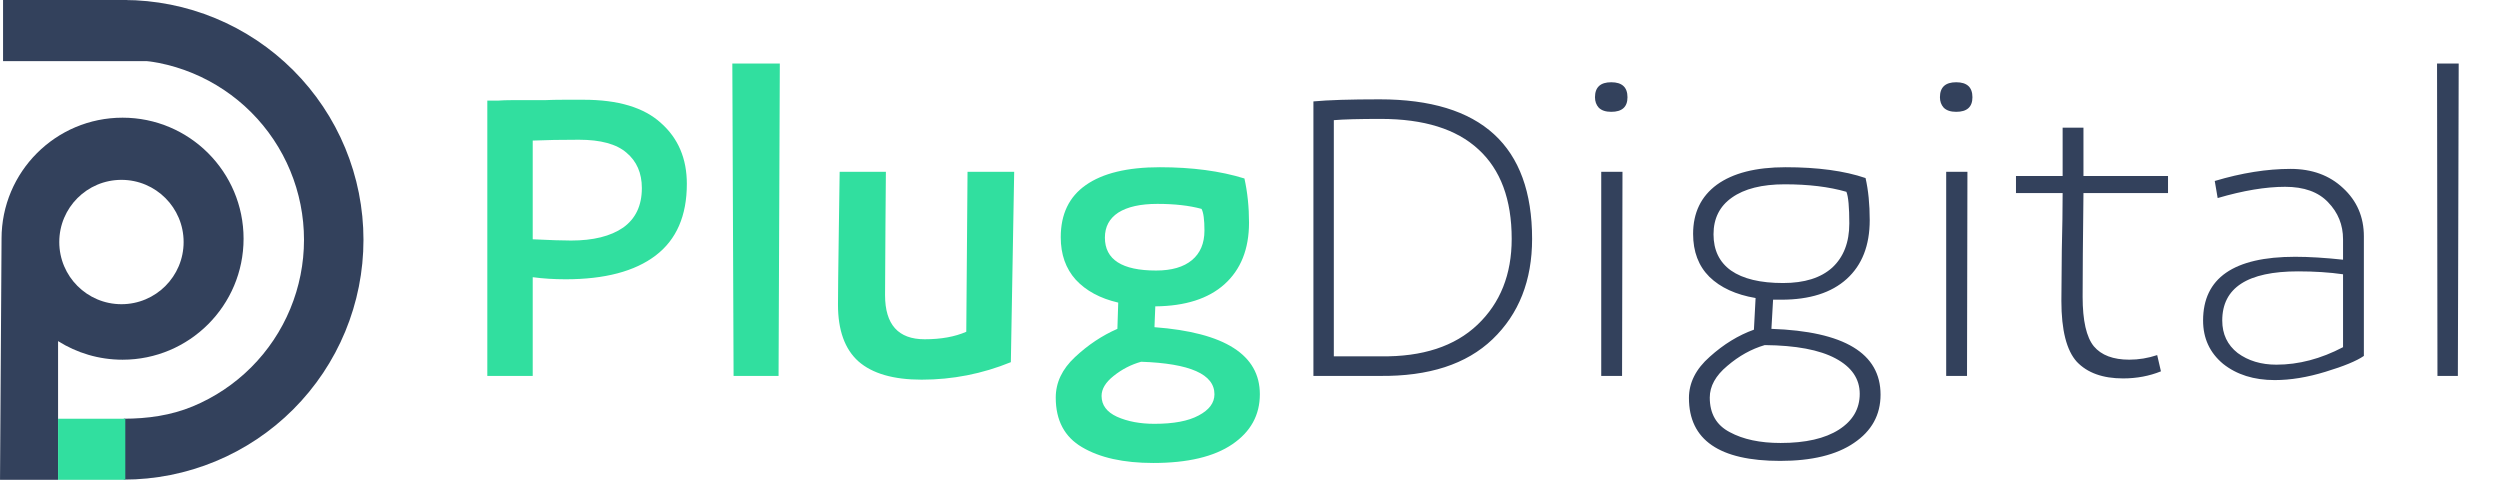
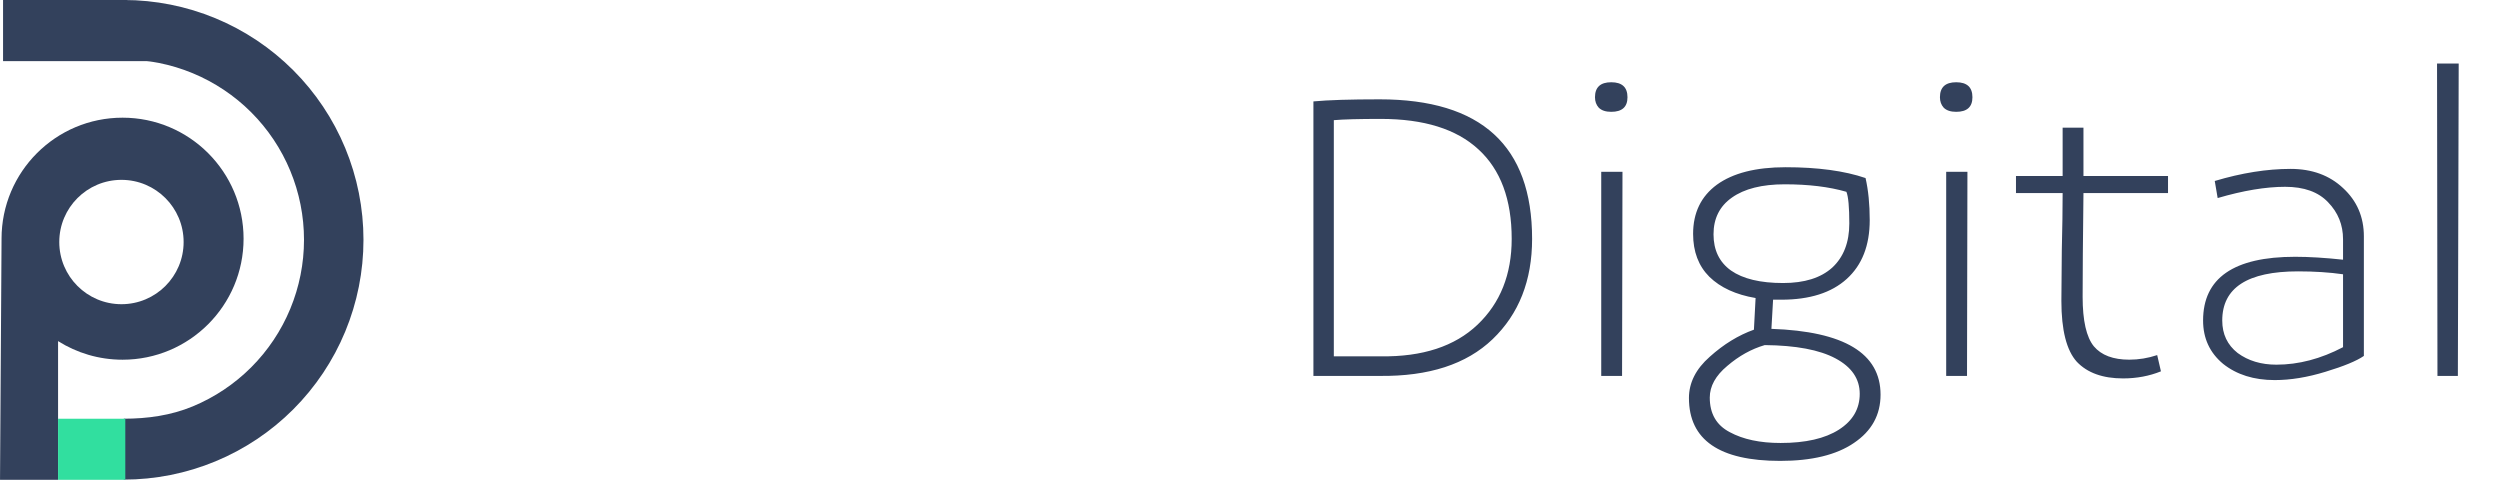
<svg xmlns="http://www.w3.org/2000/svg" width="818" height="157" viewBox="0 0 818 157" fill="none">
  <path fill-rule="evenodd" clip-rule="evenodd" d="M70.491 150.956C60.971 154.9 50.768 156.929 40.464 156.929L40.5 137C48.249 137 55.885 135.944 63.044 132.979C70.203 130.014 76.708 125.667 82.187 120.188C87.666 114.709 92.013 108.204 94.978 101.045C97.944 93.886 99.47 86.213 99.47 78.465C99.47 70.716 97.944 63.043 94.978 55.884C92.013 48.725 87.666 42.22 82.187 36.741C76.708 31.262 70.203 26.915 63.044 23.95C55.885 20.985 48.212 19.458 40.464 19.458V0C50.768 0 60.971 2.03 70.491 5.973C80.01 9.916 88.66 15.696 95.946 22.982C103.232 30.268 109.012 38.918 112.955 48.438C116.899 57.957 118.928 68.16 118.928 78.465C118.928 88.769 116.899 98.972 112.955 108.492C109.012 118.011 103.232 126.661 95.946 133.947C88.66 141.233 80.01 147.013 70.491 150.956Z" fill="#33415C" />
  <path fill-rule="evenodd" clip-rule="evenodd" d="M40.101 117.697C61.969 117.697 79.697 99.969 79.697 78.101C79.697 56.233 61.969 38.506 40.101 38.506C18.233 38.506 0.506 56.233 0.506 78.101C0.506 78.223 0.506 78.344 0.507 78.465H0.506L0.006 157H19V111.612C25.109 115.466 32.344 117.697 40.101 117.697ZM39.738 99.534C50.973 99.534 60.081 90.426 60.081 79.191C60.081 67.956 50.973 58.849 39.738 58.849C28.503 58.849 19.395 67.956 19.395 79.191C19.395 90.426 28.503 99.534 39.738 99.534Z" fill="#33415C" />
  <path d="M1 0H41.5L50 20H1V0Z" fill="#33415C" />
  <path d="M41 137H19V157H41V137Z" fill="#31DF9F" />
-   <path d="M190.934 32.637C202.292 32.637 210.742 35.181 216.285 40.27C221.918 45.267 224.735 51.9 224.735 60.169C224.735 70.618 221.328 78.432 214.513 83.611C207.698 88.79 197.885 91.38 185.073 91.38C181.257 91.38 177.668 91.153 174.306 90.698V123H159.45V32.91H160.541C161.177 32.91 162.04 32.91 163.13 32.91C164.311 32.819 165.674 32.773 167.219 32.773C168.764 32.773 170.49 32.773 172.398 32.773C174.306 32.773 176.214 32.773 178.122 32.773C180.121 32.683 182.257 32.637 184.528 32.637C186.8 32.637 188.935 32.637 190.934 32.637ZM186.845 78.704C194.114 78.704 199.793 77.296 203.882 74.479C207.971 71.572 210.015 67.256 210.015 61.532C210.015 56.625 208.334 52.763 204.972 49.947C201.701 47.13 196.522 45.721 189.435 45.721C183.711 45.721 178.668 45.812 174.306 45.994V78.296C179.849 78.568 184.029 78.704 186.845 78.704ZM240.027 123L239.618 20.78H255.155L254.746 123H240.027ZM301.583 124.227C292.315 124.227 285.41 122.228 280.867 118.23C276.415 114.232 274.188 108.053 274.188 99.694C274.188 96.15 274.279 88.063 274.461 75.433C274.643 62.713 274.734 56.307 274.734 56.216H289.862L289.726 73.116C289.635 84.474 289.59 92.288 289.59 96.559C289.59 106.19 293.906 111.006 302.538 111.006C307.898 111.006 312.442 110.188 316.167 108.553L316.576 56.216H331.841L330.75 118.502C321.392 122.319 311.669 124.227 301.583 124.227ZM377.742 107.054C400.73 108.78 412.224 116.094 412.224 128.997C412.224 135.812 409.226 141.263 403.229 145.352C397.232 149.441 388.6 151.485 377.333 151.485C367.611 151.485 359.842 149.759 354.027 146.306C348.302 142.944 345.44 137.538 345.44 130.087C345.44 125.181 347.53 120.774 351.71 116.867C355.98 112.869 360.614 109.779 365.612 107.599L365.884 99.012C359.978 97.649 355.344 95.151 351.982 91.516C348.711 87.882 347.076 83.248 347.076 77.614C347.076 70.073 349.802 64.394 355.253 60.577C360.796 56.67 368.883 54.717 379.514 54.717C390.054 54.717 399.276 55.943 407.181 58.397C408.181 62.94 408.681 67.755 408.681 72.844C408.681 81.476 406 88.2 400.639 93.015C395.369 97.74 387.828 100.148 378.015 100.239L377.742 107.054ZM361.523 77.75C361.523 84.929 367.111 88.518 378.287 88.518C383.375 88.518 387.282 87.382 390.008 85.11C392.734 82.839 394.097 79.613 394.097 75.433C394.097 71.89 393.779 69.527 393.143 68.346C389.145 67.256 384.329 66.711 378.696 66.711C373.153 66.711 368.883 67.665 365.884 69.573C362.977 71.481 361.523 74.207 361.523 77.75ZM377.742 138.674C384.011 138.674 388.827 137.765 392.189 135.948C395.642 134.131 397.368 131.814 397.368 128.997C397.368 122.455 389.372 118.911 373.381 118.366C370.109 119.275 367.111 120.819 364.385 123C361.75 125.09 360.433 127.271 360.433 129.542C360.433 132.541 362.114 134.812 365.475 136.357C368.928 137.901 373.017 138.674 377.742 138.674Z" fill="#31DF9F" />
  <path d="M451.42 32.501C484.676 32.501 501.303 47.72 501.303 78.159C501.303 91.789 496.988 102.738 488.356 111.006C479.814 119.184 467.503 123.182 451.42 123H429.749V33.182C434.565 32.728 441.788 32.501 451.42 32.501ZM451.829 116.594C465.458 116.776 475.998 113.323 483.449 106.236C490.9 99.149 494.625 89.79 494.625 78.159C494.625 65.257 490.991 55.489 483.722 48.856C476.543 42.223 465.913 38.907 451.829 38.907C444.742 38.907 439.608 39.043 436.428 39.316V116.594H451.829ZM527.195 36.59C525.378 36.59 524.015 36.135 523.106 35.227C522.288 34.318 521.88 33.182 521.88 31.819C521.88 28.548 523.651 26.913 527.195 26.913C530.739 26.913 532.511 28.548 532.511 31.819C532.511 35 530.739 36.59 527.195 36.59ZM523.924 123V56.216H530.875L530.739 123H523.924ZM579.608 107.599C603.414 108.417 615.317 115.595 615.317 129.133C615.317 135.766 612.409 141.036 606.594 144.943C600.869 148.85 592.828 150.804 582.47 150.804C562.571 150.804 552.621 143.944 552.621 130.224C552.621 125.226 554.893 120.728 559.436 116.73C563.979 112.642 568.795 109.689 573.883 107.871L574.428 97.513C567.977 96.423 562.934 94.106 559.3 90.562C555.756 87.018 553.984 82.339 553.984 76.524C553.984 69.618 556.574 64.257 561.753 60.441C567.023 56.625 574.519 54.717 584.242 54.717C594.782 54.717 603.504 55.898 610.41 58.26C611.319 62.258 611.773 66.847 611.773 72.026C611.773 80.295 609.274 86.7 604.277 91.243C599.279 95.787 592.147 98.058 582.879 98.058H580.153L579.608 107.599ZM566.66 64.666C562.662 67.483 560.663 71.481 560.663 76.66C560.663 81.839 562.571 85.792 566.387 88.518C570.294 91.243 575.973 92.606 583.424 92.606C590.42 92.606 595.781 90.925 599.506 87.564C603.232 84.111 605.094 79.295 605.094 73.116C605.094 67.755 604.776 64.303 604.14 62.758C598.507 61.123 591.783 60.305 583.969 60.305C576.518 60.305 570.748 61.759 566.66 64.666ZM582.606 144.943C590.784 144.943 597.144 143.49 601.687 140.582C606.23 137.674 608.502 133.767 608.502 128.861C608.502 123.954 605.867 120.092 600.597 117.276C595.327 114.459 587.603 113.005 577.427 112.914C573.065 114.186 568.977 116.458 565.16 119.729C561.344 122.909 559.436 126.362 559.436 130.087C559.436 135.357 561.617 139.128 565.978 141.4C570.34 143.762 575.882 144.943 582.606 144.943ZM640.063 36.59C638.246 36.59 636.883 36.135 635.975 35.227C635.157 34.318 634.748 33.182 634.748 31.819C634.748 28.548 636.52 26.913 640.063 26.913C643.607 26.913 645.379 28.548 645.379 31.819C645.379 35 643.607 36.59 640.063 36.59ZM636.792 123V56.216H643.743L643.607 123H636.792ZM709.376 63.167H681.709C681.527 78.614 681.436 89.926 681.436 97.104C681.436 104.918 682.663 110.325 685.116 113.323C687.569 116.231 691.431 117.685 696.701 117.685C699.79 117.685 702.834 117.185 705.833 116.185L707.059 121.501C703.243 123.045 699.109 123.818 694.657 123.818C688.024 123.818 682.981 122.001 679.528 118.366C676.166 114.641 674.485 108.008 674.485 98.467C674.485 94.833 674.531 89.335 674.621 81.975C674.803 74.525 674.894 68.255 674.894 63.167H659.629V57.579H674.894V41.769H681.709V57.579H709.376V63.167ZM749.471 55.262C756.468 55.262 762.192 57.352 766.644 61.532C771.187 65.711 773.459 70.981 773.459 77.341V116.458C771.097 118.093 766.917 119.82 760.92 121.637C755.014 123.454 749.471 124.363 744.292 124.363C737.477 124.363 731.844 122.591 727.392 119.047C723.03 115.413 720.85 110.688 720.85 104.873C720.85 90.971 730.89 84.02 750.97 84.02C755.514 84.02 760.738 84.338 766.644 84.974V78.296C766.644 73.571 765.009 69.527 761.738 66.165C758.557 62.803 753.878 61.123 747.699 61.123C741.339 61.123 733.979 62.349 725.62 64.802L724.666 59.215C733.479 56.579 741.748 55.262 749.471 55.262ZM727.119 104.873C727.119 109.325 728.8 112.869 732.162 115.504C735.615 118.048 739.84 119.32 744.837 119.32C752.106 119.32 759.375 117.412 766.644 113.596V89.744C762.192 89.108 757.285 88.79 751.925 88.79C735.388 88.79 727.119 94.151 727.119 104.873ZM797.535 123L797.399 20.78H804.486L804.213 123H797.535Z" fill="#33415C" />
</svg>